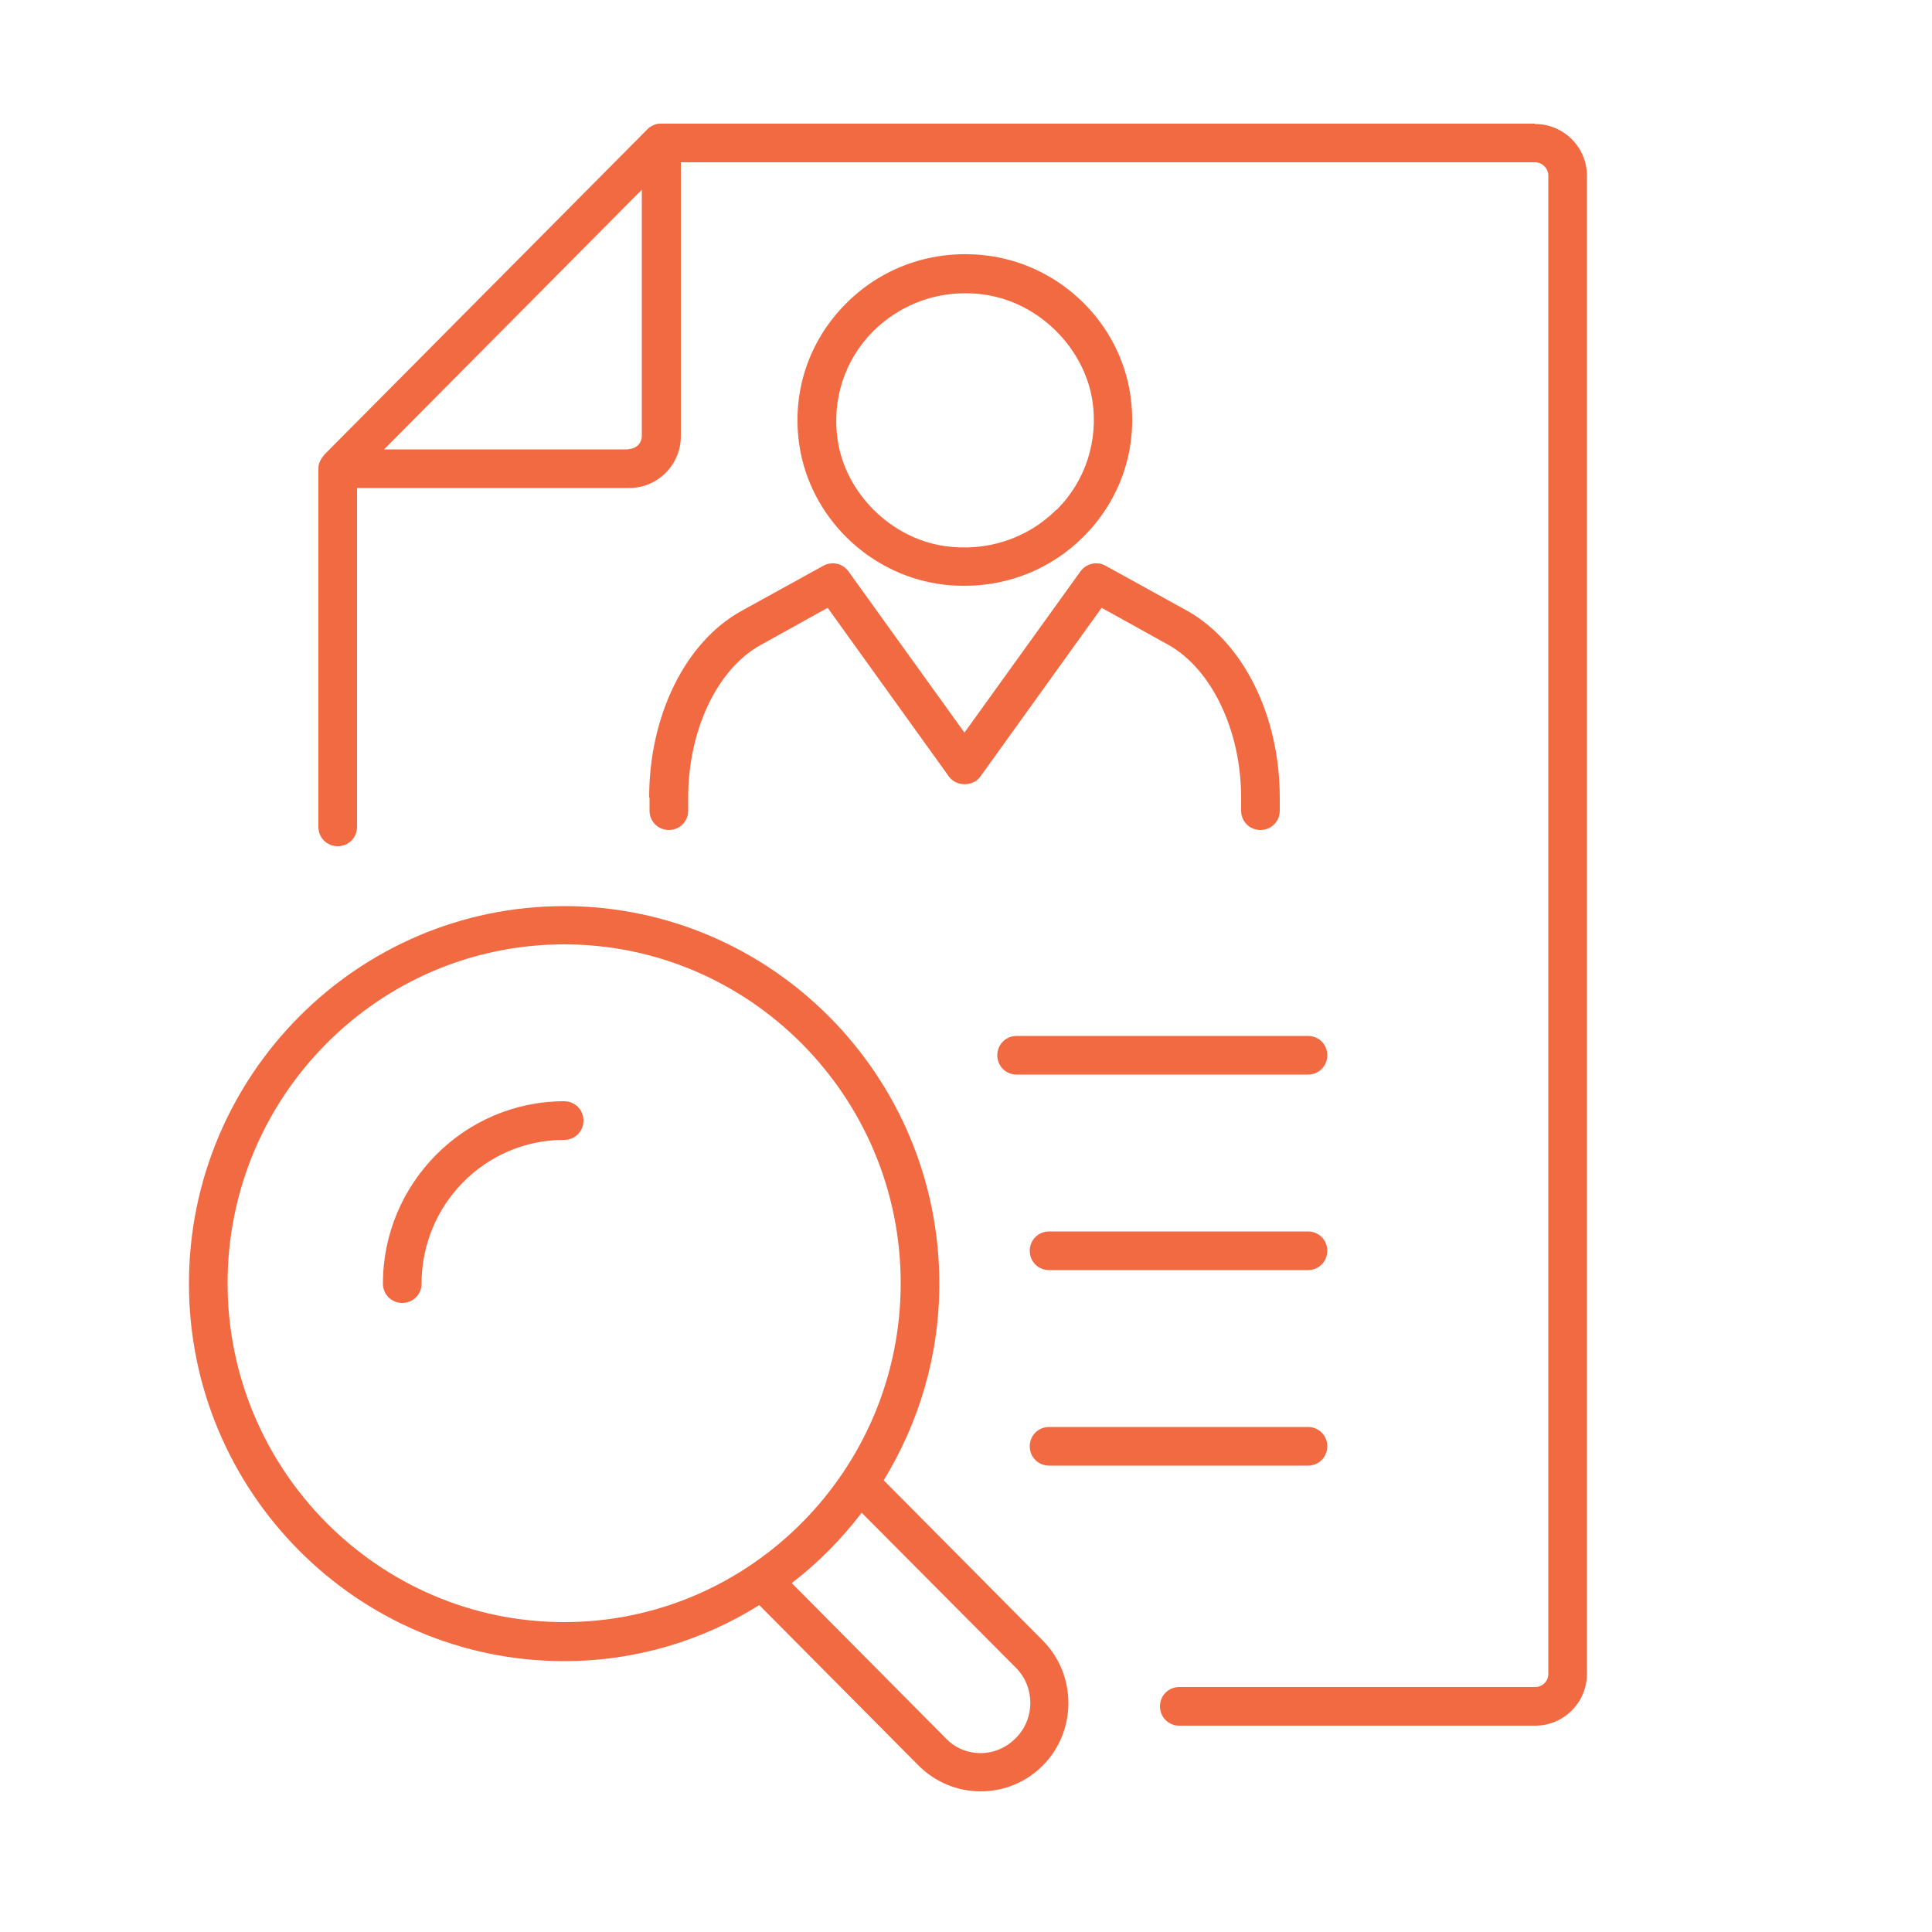
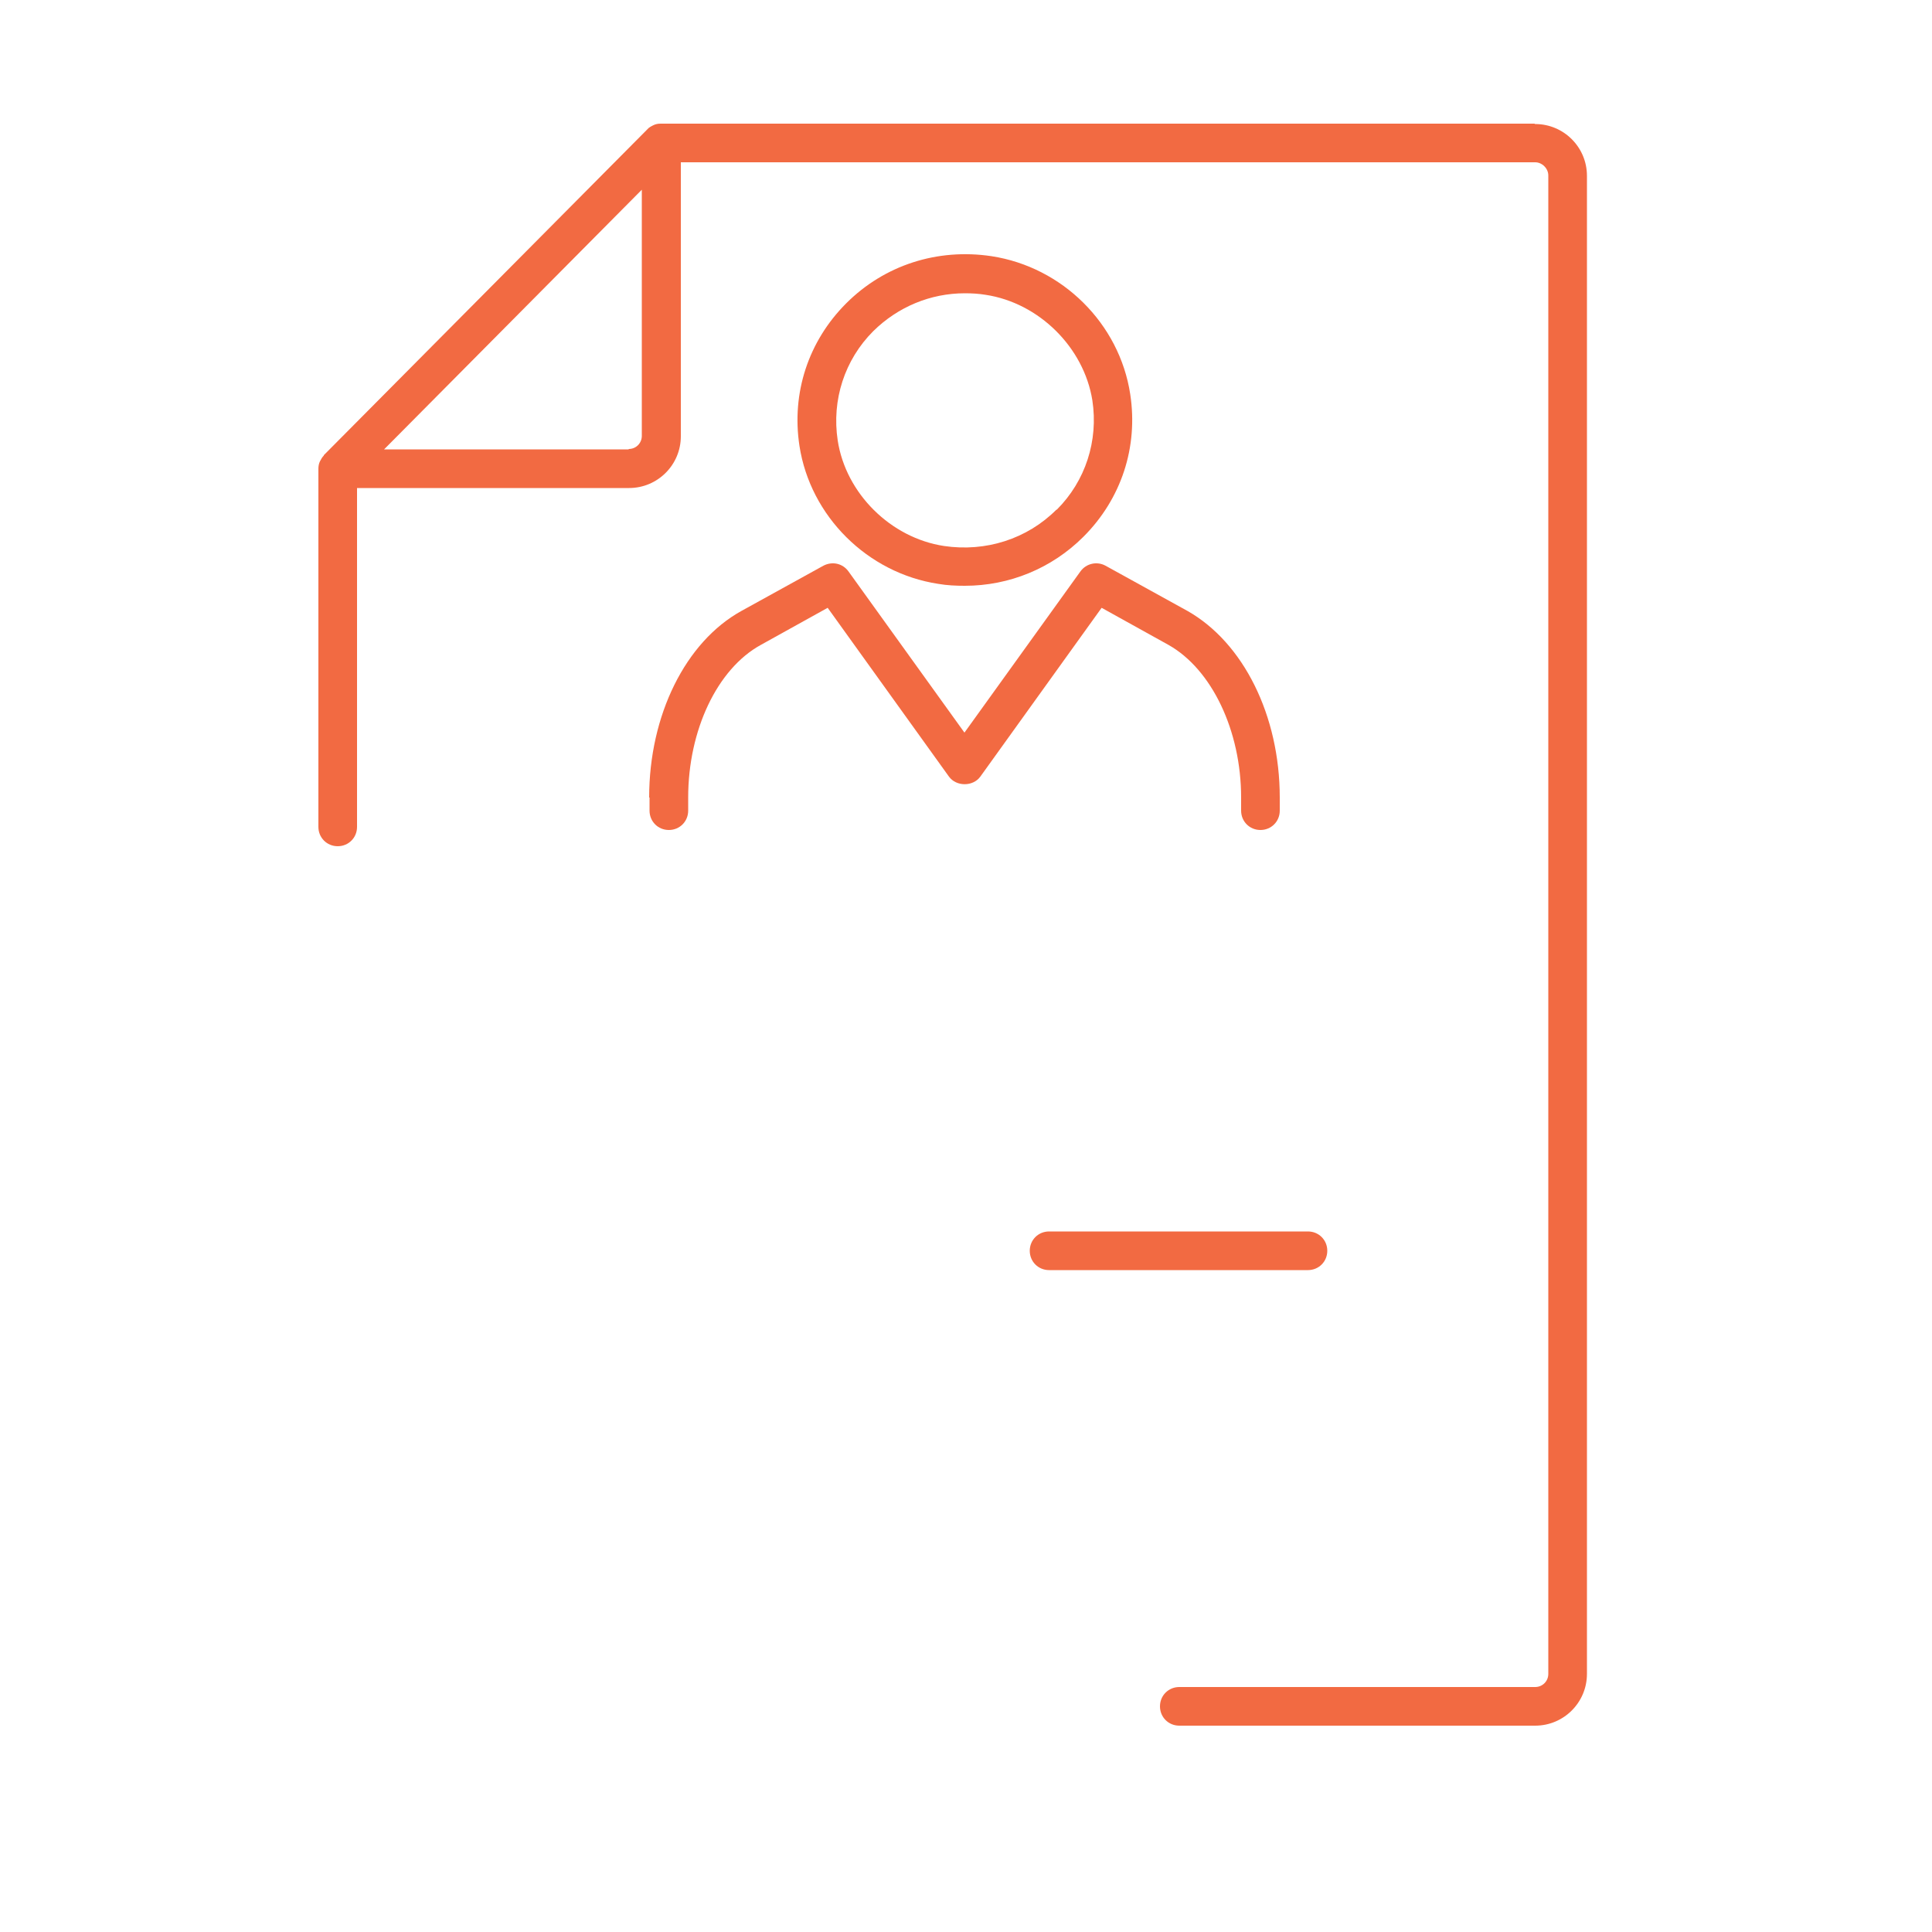
<svg xmlns="http://www.w3.org/2000/svg" id="Layer_1" version="1.1" viewBox="0 0 50 50">
  <defs>
    <style>
      .st0 {
        fill: #f26a42;
      }
    </style>
  </defs>
  <path class="st0" d="M33.85,31.87h-6.7c-.28,0-.5.22-.5.5s.22.5.5.5h6.7c.28,0,.5-.22.5-.5s-.22-.5-.5-.5Z" />
-   <path class="st0" d="M33.85,26.81h-7.54c-.28,0-.5.22-.5.5s.22.5.5.5h7.54c.28,0,.5-.22.5-.5s-.22-.5-.5-.5Z" />
  <path class="st0" d="M25.66,6.63c-1.4-.21-2.77.23-3.76,1.22-.98.98-1.42,2.32-1.21,3.69.28,1.82,1.76,3.29,3.59,3.57.23.04.46.05.69.05,1.15,0,2.25-.45,3.07-1.27.98-.98,1.42-2.32,1.21-3.69h0c-.28-1.83-1.76-3.29-3.59-3.57ZM27.34,13.19c-.76.76-1.83,1.1-2.91.94-1.38-.21-2.54-1.36-2.75-2.73-.16-1.05.18-2.09.92-2.83.64-.63,1.48-.98,2.37-.98.18,0,.36.01.54.04,1.38.21,2.54,1.36,2.76,2.73.16,1.05-.18,2.09-.92,2.83Z" />
  <path class="st0" d="M16.81,20.64v.34c0,.28.22.5.5.5s.5-.22.5-.5v-.34c0-1.74.75-3.33,1.88-3.95l1.73-.96,3.14,4.37c.19.26.62.26.81,0l3.14-4.37,1.73.96c1.12.63,1.88,2.22,1.88,3.95v.34c0,.28.22.5.5.5s.5-.22.5-.5v-.34c0-2.12-.94-4.01-2.39-4.83l-2.12-1.17c-.22-.12-.5-.06-.65.15l-3,4.17-3-4.17c-.15-.21-.42-.27-.65-.15l-2.12,1.17c-1.45.8-2.39,2.7-2.39,4.83Z" />
-   <path class="st0" d="M33.85,36.93h-6.7c-.28,0-.5.22-.5.5s.22.5.5.5h6.7c.28,0,.5-.22.5-.5s-.22-.5-.5-.5Z" />
  <path class="st0" d="M39.71,3.2h-22.61c-.07,0-.13.01-.19.04-.06.03-.12.06-.16.11,0,0,0,0,0,0l-8.37,8.43h0s0,0,0,0c0,0,0,.01,0,.01-.04.04-.07.09-.1.15-.03.06-.04.13-.04.19v9.27c0,.28.22.5.5.5s.5-.22.5-.5v-8.77h7.04c.74,0,1.34-.6,1.34-1.34v-7.09h22.11c.18,0,.34.16.34.34v38.78c0,.19-.15.34-.34.34h-9.21c-.28,0-.5.22-.5.5s.22.5.5.5h9.21c.74,0,1.34-.6,1.34-1.34V4.55c0-.74-.6-1.34-1.34-1.34ZM16.27,11.63h-6.33l6.67-6.72v6.37c0,.19-.15.34-.34.34Z" />
-   <path class="st0" d="M14.6,28.5c-2.58,0-4.69,2.12-4.69,4.72,0,.28.22.5.5.5s.5-.22.5-.5c0-2.05,1.65-3.72,3.69-3.72.28,0,.5-.22.5-.5s-.22-.5-.5-.5Z" />
-   <path class="st0" d="M22.87,38.31c.91-1.49,1.44-3.22,1.44-5.09,0-5.39-4.36-9.77-9.71-9.77s-9.71,4.38-9.71,9.77,4.36,9.77,9.71,9.77c1.85,0,3.58-.53,5.05-1.45l4.12,4.15c.43.43,1,.67,1.61.67h0c.61,0,1.18-.24,1.61-.67.88-.89.88-2.34,0-3.23l-4.12-4.15ZM5.89,33.21c0-4.84,3.91-8.77,8.71-8.77s8.71,3.94,8.71,8.77-3.91,8.77-8.71,8.77-8.71-3.94-8.71-8.77ZM26.28,44.99c-.24.24-.56.38-.9.38h0c-.34,0-.66-.13-.9-.38l-3.99-4.02c.68-.52,1.29-1.14,1.81-1.82l3.99,4.01c.5.5.5,1.32,0,1.82Z" />
</svg>